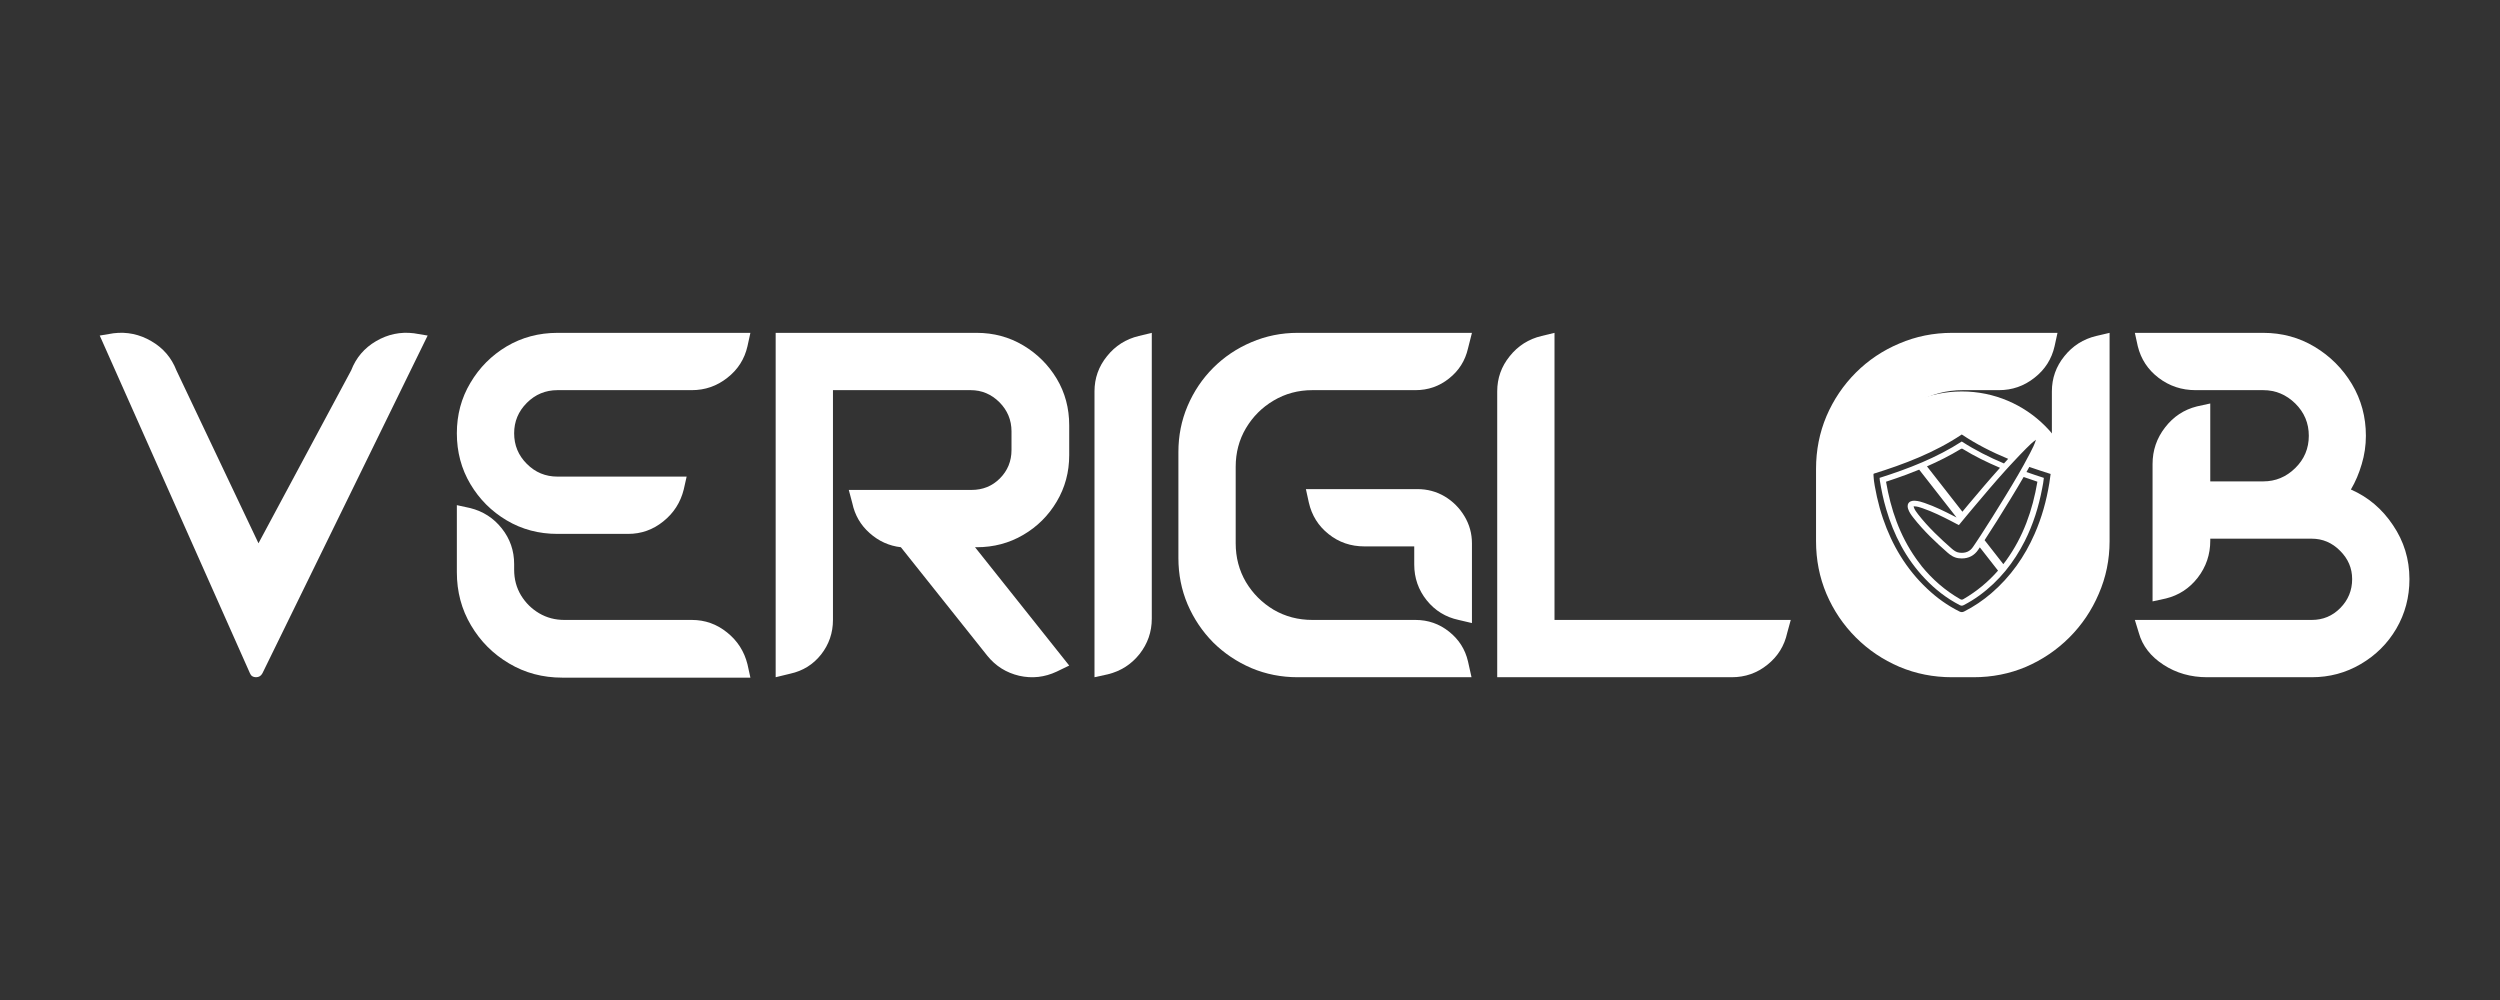
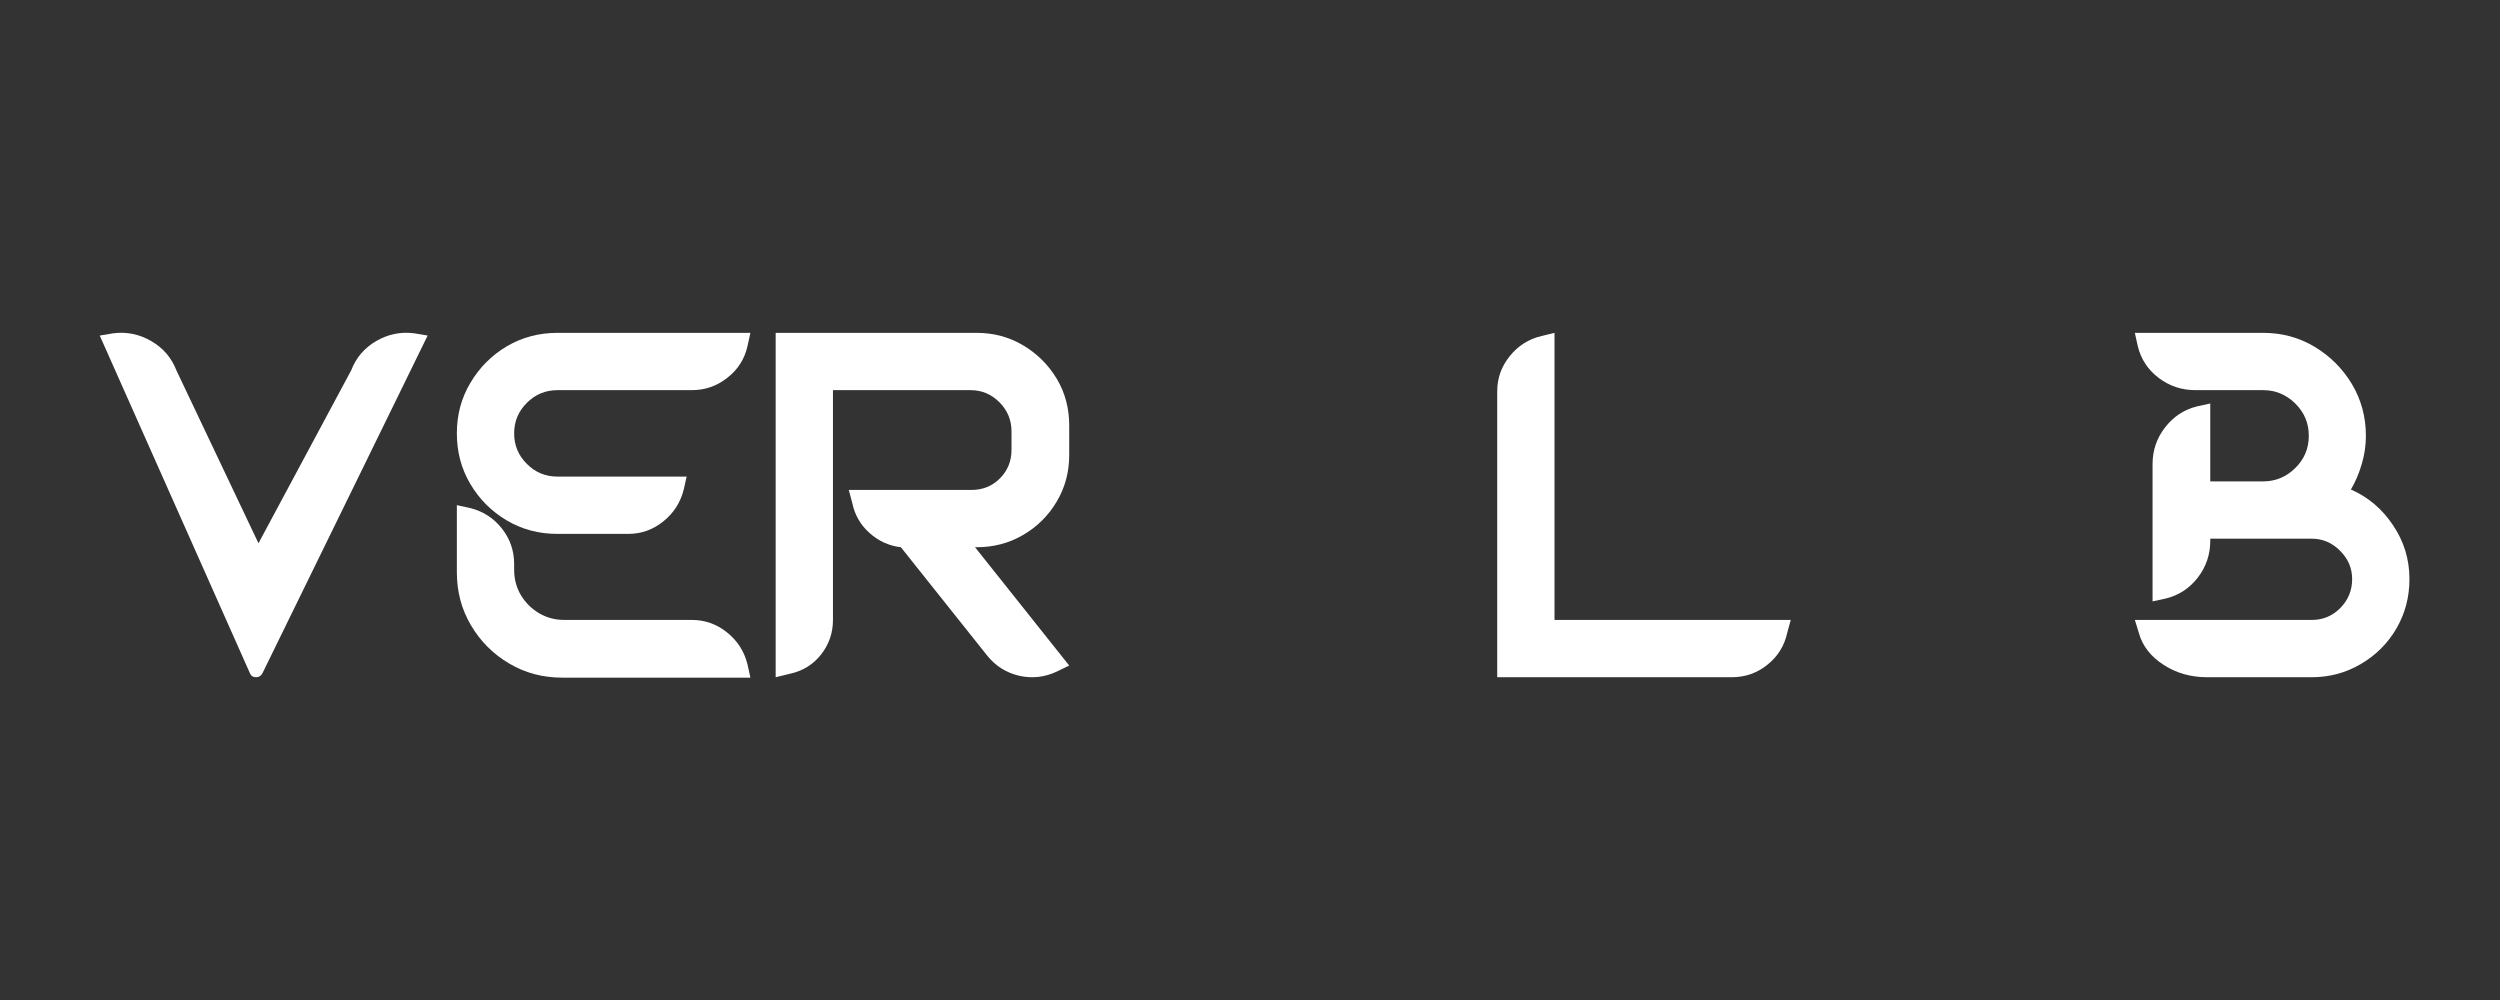
<svg xmlns="http://www.w3.org/2000/svg" width="250" zoomAndPan="magnify" viewBox="0 0 187.5 75" height="100" preserveAspectRatio="xMidYMid meet" version="1.0">
  <rect x="0" y="0" width="187.5" height="75" fill="#333333" stroke="none" />
  <defs>
    <g />
    <clipPath id="bd3cac89af">
-       <path d="M 138.309 29.359 L 156 29.359 L 156 47.312 L 138.309 47.312 Z M 138.309 29.359 " clip-rule="nonzero" />
-     </clipPath>
+       </clipPath>
  </defs>
  <g fill="#ffffff" fill-opacity="1">
    <g transform="translate(7.48, 50.792)">
      <g>
        <path d="M 24.594 -25.625 L 12.203 -0.297 C 12.098 -0.098 11.938 0 11.719 0 C 11.5 0 11.348 -0.098 11.266 -0.297 L 0 -25.625 L 1.031 -25.797 C 2.039 -25.922 2.988 -25.723 3.875 -25.203 C 4.758 -24.691 5.383 -23.961 5.75 -23.016 L 11.906 -10.047 L 18.859 -23.016 C 19.223 -23.961 19.844 -24.691 20.719 -25.203 C 21.602 -25.723 22.551 -25.922 23.562 -25.797 Z M 24.594 -25.625 " />
      </g>
    </g>
  </g>
  <g fill="#ffffff" fill-opacity="1">
    <g transform="translate(34.264, 50.792)">
      <g>
        <path d="M 22.016 0.031 L 7.906 0.031 C 6.445 0.031 5.117 -0.32 3.922 -1.031 C 2.723 -1.738 1.77 -2.691 1.062 -3.891 C 0.352 -5.086 0 -6.414 0 -7.875 L 0 -12.906 L 1 -12.688 C 1.969 -12.445 2.758 -11.938 3.375 -11.156 C 3.988 -10.383 4.297 -9.492 4.297 -8.484 L 4.297 -8.062 C 4.297 -7.352 4.469 -6.711 4.812 -6.141 C 5.156 -5.578 5.609 -5.129 6.172 -4.797 C 6.742 -4.461 7.375 -4.297 8.062 -4.297 L 17.625 -4.297 C 18.613 -4.297 19.492 -3.984 20.266 -3.359 C 21.047 -2.734 21.555 -1.938 21.797 -0.969 Z M 22.016 -25.828 L 21.797 -24.828 C 21.578 -23.859 21.07 -23.066 20.281 -22.453 C 19.5 -21.836 18.613 -21.531 17.625 -21.531 L 7.547 -21.531 C 6.648 -21.531 5.883 -21.211 5.25 -20.578 C 4.613 -19.941 4.297 -19.18 4.297 -18.297 C 4.297 -17.398 4.613 -16.633 5.25 -16 C 5.883 -15.363 6.648 -15.047 7.547 -15.047 L 17.234 -15.047 L 17.016 -14.078 C 16.773 -13.109 16.266 -12.312 15.484 -11.688 C 14.711 -11.062 13.832 -10.75 12.844 -10.75 L 7.547 -10.75 C 6.148 -10.75 4.879 -11.086 3.734 -11.766 C 2.598 -12.441 1.691 -13.348 1.016 -14.484 C 0.336 -15.629 0 -16.898 0 -18.297 C 0 -19.68 0.336 -20.941 1.016 -22.078 C 1.691 -23.223 2.598 -24.133 3.734 -24.812 C 4.879 -25.488 6.148 -25.828 7.547 -25.828 Z M 22.016 -25.828 " />
      </g>
    </g>
  </g>
  <g fill="#ffffff" fill-opacity="1">
    <g transform="translate(58.175, 50.792)">
      <g>
        <path d="M 22.016 -18.891 L 22.016 -16.656 C 22.016 -15.383 21.703 -14.223 21.078 -13.172 C 20.453 -12.117 19.613 -11.285 18.562 -10.672 C 17.508 -10.055 16.348 -9.75 15.078 -9.75 L 14.953 -9.75 L 22.016 -0.875 L 21.078 -0.422 C 20.172 0.004 19.234 0.109 18.266 -0.109 C 17.297 -0.336 16.5 -0.836 15.875 -1.609 L 9.391 -9.75 C 8.504 -9.852 7.723 -10.207 7.047 -10.812 C 6.367 -11.414 5.938 -12.16 5.75 -13.047 L 5.484 -14.047 L 14.688 -14.047 C 15.531 -14.047 16.238 -14.332 16.812 -14.906 C 17.395 -15.488 17.688 -16.203 17.688 -17.047 L 17.688 -18.438 C 17.688 -19.289 17.383 -20.02 16.781 -20.625 C 16.176 -21.227 15.457 -21.531 14.625 -21.531 L 4.297 -21.531 L 4.297 -4.297 C 4.297 -3.328 4 -2.461 3.406 -1.703 C 2.812 -0.953 2.039 -0.473 1.094 -0.266 L 0 0 L 0 -25.828 L 15.078 -25.828 C 16.348 -25.828 17.508 -25.516 18.562 -24.891 C 19.613 -24.266 20.453 -23.43 21.078 -22.391 C 21.703 -21.348 22.016 -20.18 22.016 -18.891 Z M 22.016 -18.891 " />
      </g>
    </g>
  </g>
  <g fill="#ffffff" fill-opacity="1">
    <g transform="translate(82.087, 50.792)">
      <g>
-         <path d="M 4.297 -25.828 L 4.297 -4.391 C 4.297 -3.398 3.988 -2.516 3.375 -1.734 C 2.758 -0.961 1.969 -0.457 1 -0.219 L 0 0 L 0 -21.438 C 0 -22.426 0.312 -23.305 0.938 -24.078 C 1.562 -24.859 2.359 -25.363 3.328 -25.594 Z M 4.297 -25.828 " />
-       </g>
+         </g>
    </g>
  </g>
  <g fill="#ffffff" fill-opacity="1">
    <g transform="translate(88.38, 50.792)">
      <g>
-         <path d="M 22.016 -10.047 L 22.016 -4.062 L 21.016 -4.297 C 20.047 -4.504 19.25 -4.992 18.625 -5.766 C 18 -6.547 17.688 -7.441 17.688 -8.453 L 17.688 -9.812 L 13.953 -9.812 C 12.93 -9.812 12.035 -10.117 11.266 -10.734 C 10.492 -11.348 10 -12.141 9.781 -13.109 L 9.562 -14.109 L 17.922 -14.109 C 18.672 -14.109 19.352 -13.926 19.969 -13.562 C 20.582 -13.195 21.078 -12.703 21.453 -12.078 C 21.828 -11.453 22.016 -10.773 22.016 -10.047 Z M 21.719 -1.188 L 21.984 0 L 8.938 0 C 7.719 0 6.562 -0.227 5.469 -0.688 C 4.383 -1.156 3.43 -1.797 2.609 -2.609 C 1.797 -3.43 1.156 -4.383 0.688 -5.469 C 0.227 -6.562 0 -7.719 0 -8.938 L 0 -16.891 C 0 -18.109 0.227 -19.258 0.688 -20.344 C 1.156 -21.438 1.797 -22.391 2.609 -23.203 C 3.43 -24.023 4.383 -24.664 5.469 -25.125 C 6.562 -25.594 7.719 -25.828 8.938 -25.828 L 22.016 -25.828 L 21.719 -24.656 C 21.508 -23.738 21.035 -22.988 20.297 -22.406 C 19.566 -21.82 18.727 -21.531 17.781 -21.531 L 10.047 -21.531 C 8.984 -21.531 8.016 -21.27 7.141 -20.75 C 6.273 -20.238 5.582 -19.547 5.062 -18.672 C 4.551 -17.805 4.297 -16.844 4.297 -15.781 L 4.297 -10.047 C 4.297 -8.984 4.551 -8.016 5.062 -7.141 C 5.582 -6.273 6.273 -5.582 7.141 -5.062 C 8.016 -4.551 8.984 -4.297 10.047 -4.297 L 17.781 -4.297 C 18.727 -4.297 19.566 -4.004 20.297 -3.422 C 21.035 -2.836 21.508 -2.094 21.719 -1.188 Z M 21.719 -1.188 " />
-       </g>
+         </g>
    </g>
  </g>
  <g fill="#ffffff" fill-opacity="1">
    <g transform="translate(112.291, 50.792)">
      <g>
        <path d="M 22.016 -4.297 L 21.75 -3.328 C 21.539 -2.359 21.047 -1.562 20.266 -0.938 C 19.492 -0.312 18.602 0 17.594 0 L 0 0 L 0 -21.438 C 0 -22.426 0.312 -23.305 0.938 -24.078 C 1.562 -24.859 2.359 -25.363 3.328 -25.594 L 4.297 -25.828 L 4.297 -4.297 Z M 22.016 -4.297 " />
      </g>
    </g>
  </g>
  <g fill="#ffffff" fill-opacity="1">
    <g transform="translate(136.203, 50.792)">
      <g>
-         <path d="M 22.016 -25.828 L 22.016 -10.203 C 22.016 -8.805 21.742 -7.488 21.203 -6.25 C 20.672 -5.008 19.938 -3.922 19 -2.984 C 18.062 -2.047 16.977 -1.312 15.75 -0.781 C 14.52 -0.258 13.207 0 11.812 0 L 10.203 0 C 8.805 0 7.488 -0.258 6.25 -0.781 C 5.008 -1.312 3.922 -2.047 2.984 -2.984 C 2.047 -3.922 1.312 -5.008 0.781 -6.25 C 0.258 -7.488 0 -8.805 0 -10.203 L 0 -15.625 C 0 -17.02 0.258 -18.336 0.781 -19.578 C 1.312 -20.816 2.047 -21.906 2.984 -22.844 C 3.922 -23.781 5.008 -24.508 6.25 -25.031 C 7.488 -25.562 8.805 -25.828 10.203 -25.828 L 18.109 -25.828 L 17.891 -24.828 C 17.672 -23.859 17.164 -23.066 16.375 -22.453 C 15.594 -21.836 14.707 -21.531 13.719 -21.531 L 11.016 -21.531 C 9.766 -21.531 8.629 -21.227 7.609 -20.625 C 6.598 -20.02 5.789 -19.211 5.188 -18.203 C 4.594 -17.191 4.297 -16.062 4.297 -14.812 L 4.297 -11.016 C 4.297 -9.785 4.594 -8.656 5.188 -7.625 C 5.789 -6.602 6.598 -5.789 7.609 -5.188 C 8.629 -4.594 9.766 -4.297 11.016 -4.297 C 12.234 -4.297 13.348 -4.594 14.359 -5.188 C 15.367 -5.789 16.176 -6.602 16.781 -7.625 C 17.383 -8.656 17.688 -9.785 17.688 -11.016 L 17.688 -21.438 C 17.688 -22.426 18 -23.305 18.625 -24.078 C 19.25 -24.859 20.047 -25.363 21.016 -25.594 Z M 22.016 -25.828 " />
-       </g>
+         </g>
    </g>
  </g>
  <g fill="#ffffff" fill-opacity="1">
    <g transform="translate(160.114, 50.792)">
      <g>
        <path d="M 20.594 -7.359 C 20.594 -6.004 20.266 -4.766 19.609 -3.641 C 18.953 -2.523 18.062 -1.641 16.938 -0.984 C 15.82 -0.328 14.598 0 13.266 0 L 5.422 0 C 4.191 0 3.098 -0.312 2.141 -0.938 C 1.18 -1.562 0.566 -2.359 0.297 -3.328 L 0 -4.297 L 13.266 -4.297 C 14.109 -4.297 14.82 -4.594 15.406 -5.188 C 16 -5.789 16.297 -6.516 16.297 -7.359 C 16.297 -8.18 15.992 -8.891 15.391 -9.484 C 14.797 -10.086 14.086 -10.391 13.266 -10.391 L 5.656 -10.391 L 5.656 -10.234 C 5.656 -9.203 5.344 -8.281 4.719 -7.469 C 4.094 -6.664 3.297 -6.145 2.328 -5.906 L 1.328 -5.688 L 1.328 -15.984 C 1.328 -17.016 1.641 -17.93 2.266 -18.734 C 2.891 -19.547 3.688 -20.07 4.656 -20.312 L 5.656 -20.531 L 5.656 -14.688 L 9.625 -14.688 C 10.551 -14.688 11.352 -15.02 12.031 -15.688 C 12.707 -16.352 13.047 -17.16 13.047 -18.109 C 13.047 -19.055 12.707 -19.863 12.031 -20.531 C 11.352 -21.195 10.551 -21.531 9.625 -21.531 L 4.547 -21.531 C 3.516 -21.531 2.594 -21.836 1.781 -22.453 C 0.977 -23.066 0.457 -23.859 0.219 -24.828 L 0 -25.828 L 9.625 -25.828 C 11.039 -25.828 12.328 -25.477 13.484 -24.781 C 14.648 -24.082 15.582 -23.148 16.281 -21.984 C 16.977 -20.816 17.328 -19.523 17.328 -18.109 C 17.328 -17.379 17.223 -16.672 17.016 -15.984 C 16.816 -15.297 16.547 -14.66 16.203 -14.078 C 17.492 -13.516 18.547 -12.625 19.359 -11.406 C 20.18 -10.195 20.594 -8.848 20.594 -7.359 Z M 20.594 -7.359 " />
      </g>
    </g>
  </g>
  <g clip-path="url(#bd3cac89af)">
-     <path fill="#ffffff" d="M 152.594 40.047 C 151.848 41.746 150.797 43.25 149.348 44.496 C 148.727 45.027 148.051 45.488 147.309 45.863 C 147.176 45.93 147.074 45.918 146.953 45.859 C 146.051 45.41 145.254 44.832 144.535 44.152 C 142.953 42.664 141.902 40.875 141.223 38.887 C 140.859 37.82 140.629 36.723 140.477 35.613 C 140.477 35.59 140.477 35.566 140.477 35.543 C 142.824 34.812 145.102 33.945 147.133 32.586 C 148.23 33.32 149.398 33.91 150.613 34.414 C 150.508 34.527 150.402 34.641 150.297 34.758 C 149.199 34.297 148.137 33.762 147.133 33.113 C 145.238 34.336 143.141 35.152 140.969 35.84 C 140.973 35.906 140.977 35.961 140.984 36.016 C 141.102 36.742 141.25 37.465 141.461 38.176 C 142.031 40.121 142.941 41.898 144.383 43.41 C 145.137 44.203 145.992 44.875 146.988 45.387 C 147.098 45.441 147.176 45.438 147.281 45.383 C 147.691 45.172 148.082 44.93 148.449 44.664 C 149.949 43.57 151.043 42.184 151.855 40.586 C 152.492 39.324 152.906 37.996 153.164 36.625 C 153.215 36.363 153.266 36.105 153.289 35.84 C 152.852 35.699 152.414 35.555 151.984 35.402 C 152.059 35.273 152.129 35.148 152.199 35.02 C 152.727 35.203 153.262 35.379 153.797 35.547 C 153.766 35.777 153.738 36.012 153.699 36.242 C 153.484 37.551 153.133 38.824 152.594 40.047 Z M 148.844 40.512 C 149.43 39.617 150.051 38.633 150.789 37.422 C 151.145 36.836 151.473 36.297 151.773 35.773 L 151.852 35.801 C 152.109 35.891 152.367 35.977 152.629 36.066 C 152.684 36.086 152.738 36.105 152.805 36.129 C 152.445 38.258 151.75 40.254 150.457 42.039 C 150.387 42.129 150.32 42.223 150.25 42.312 Z M 144.523 34.977 C 145.391 34.598 146.238 34.172 147.051 33.68 C 147.105 33.645 147.145 33.633 147.207 33.672 C 148.098 34.219 149.035 34.676 150 35.086 C 149.188 35.988 148.414 36.906 147.656 37.805 C 147.496 37.996 147.336 38.188 147.18 38.379 Z M 146.742 38.812 C 146.668 38.773 146.594 38.734 146.523 38.699 C 145.883 38.367 145.129 37.992 144.336 37.719 C 144.129 37.648 143.883 37.57 143.621 37.555 C 143.543 37.555 143.297 37.539 143.16 37.707 C 143.02 37.871 143.086 38.082 143.105 38.156 C 143.184 38.41 143.34 38.621 143.492 38.816 C 144.285 39.836 145.234 40.715 146.059 41.441 C 146.27 41.625 146.531 41.82 146.891 41.867 C 146.977 41.875 147.059 41.883 147.137 41.883 C 147.656 41.883 148.078 41.66 148.363 41.234 C 148.406 41.172 148.445 41.113 148.488 41.051 L 149.852 42.797 C 149.117 43.637 148.254 44.355 147.25 44.938 C 147.16 44.988 147.098 44.984 147.012 44.934 C 145.879 44.285 144.926 43.449 144.121 42.461 L 144.113 42.445 L 143.785 42.012 L 143.699 41.891 C 142.469 40.145 141.805 38.195 141.453 36.129 C 141.973 35.957 142.48 35.785 142.98 35.598 C 143.301 35.477 143.621 35.352 143.938 35.223 Z M 151.047 34.59 C 151.344 34.27 151.645 33.953 151.957 33.641 C 152.195 33.398 152.434 33.168 152.699 32.98 C 152.598 33.312 152.438 33.633 152.254 33.984 C 152.102 34.281 151.945 34.574 151.781 34.867 C 151.711 34.996 151.637 35.125 151.562 35.254 C 151.496 35.375 151.426 35.496 151.355 35.617 C 151.062 36.125 150.746 36.648 150.402 37.211 C 149.703 38.355 149.113 39.293 148.559 40.145 C 148.438 40.328 148.32 40.508 148.203 40.684 C 148.129 40.793 148.059 40.902 147.984 41.008 C 147.75 41.363 147.41 41.508 146.949 41.449 C 146.715 41.422 146.531 41.281 146.363 41.133 C 145.555 40.422 144.625 39.562 143.852 38.566 C 143.719 38.395 143.594 38.227 143.535 38.039 C 143.527 38.012 143.523 37.992 143.523 37.977 C 143.539 37.977 143.562 37.973 143.598 37.977 C 143.801 37.984 143.996 38.047 144.18 38.113 C 144.949 38.375 145.68 38.742 146.309 39.066 C 146.406 39.117 146.504 39.168 146.602 39.219 L 146.914 39.383 L 147.031 39.242 C 147.039 39.23 147.047 39.223 147.055 39.211 C 147.148 39.098 147.246 38.98 147.34 38.867 C 147.375 38.82 147.414 38.777 147.453 38.73 C 147.637 38.512 147.82 38.285 148.008 38.066 C 148.789 37.141 149.586 36.191 150.426 35.262 C 150.523 35.152 150.625 35.043 150.727 34.934 C 150.832 34.816 150.938 34.703 151.047 34.59 Z M 147.137 29.359 C 142.262 29.359 138.309 33.312 138.309 38.191 C 138.309 43.066 142.262 47.02 147.137 47.02 C 152.016 47.02 155.969 43.066 155.969 38.191 C 155.969 33.312 152.016 29.359 147.137 29.359 " fill-opacity="1" fill-rule="nonzero" />
-   </g>
+     </g>
</svg>